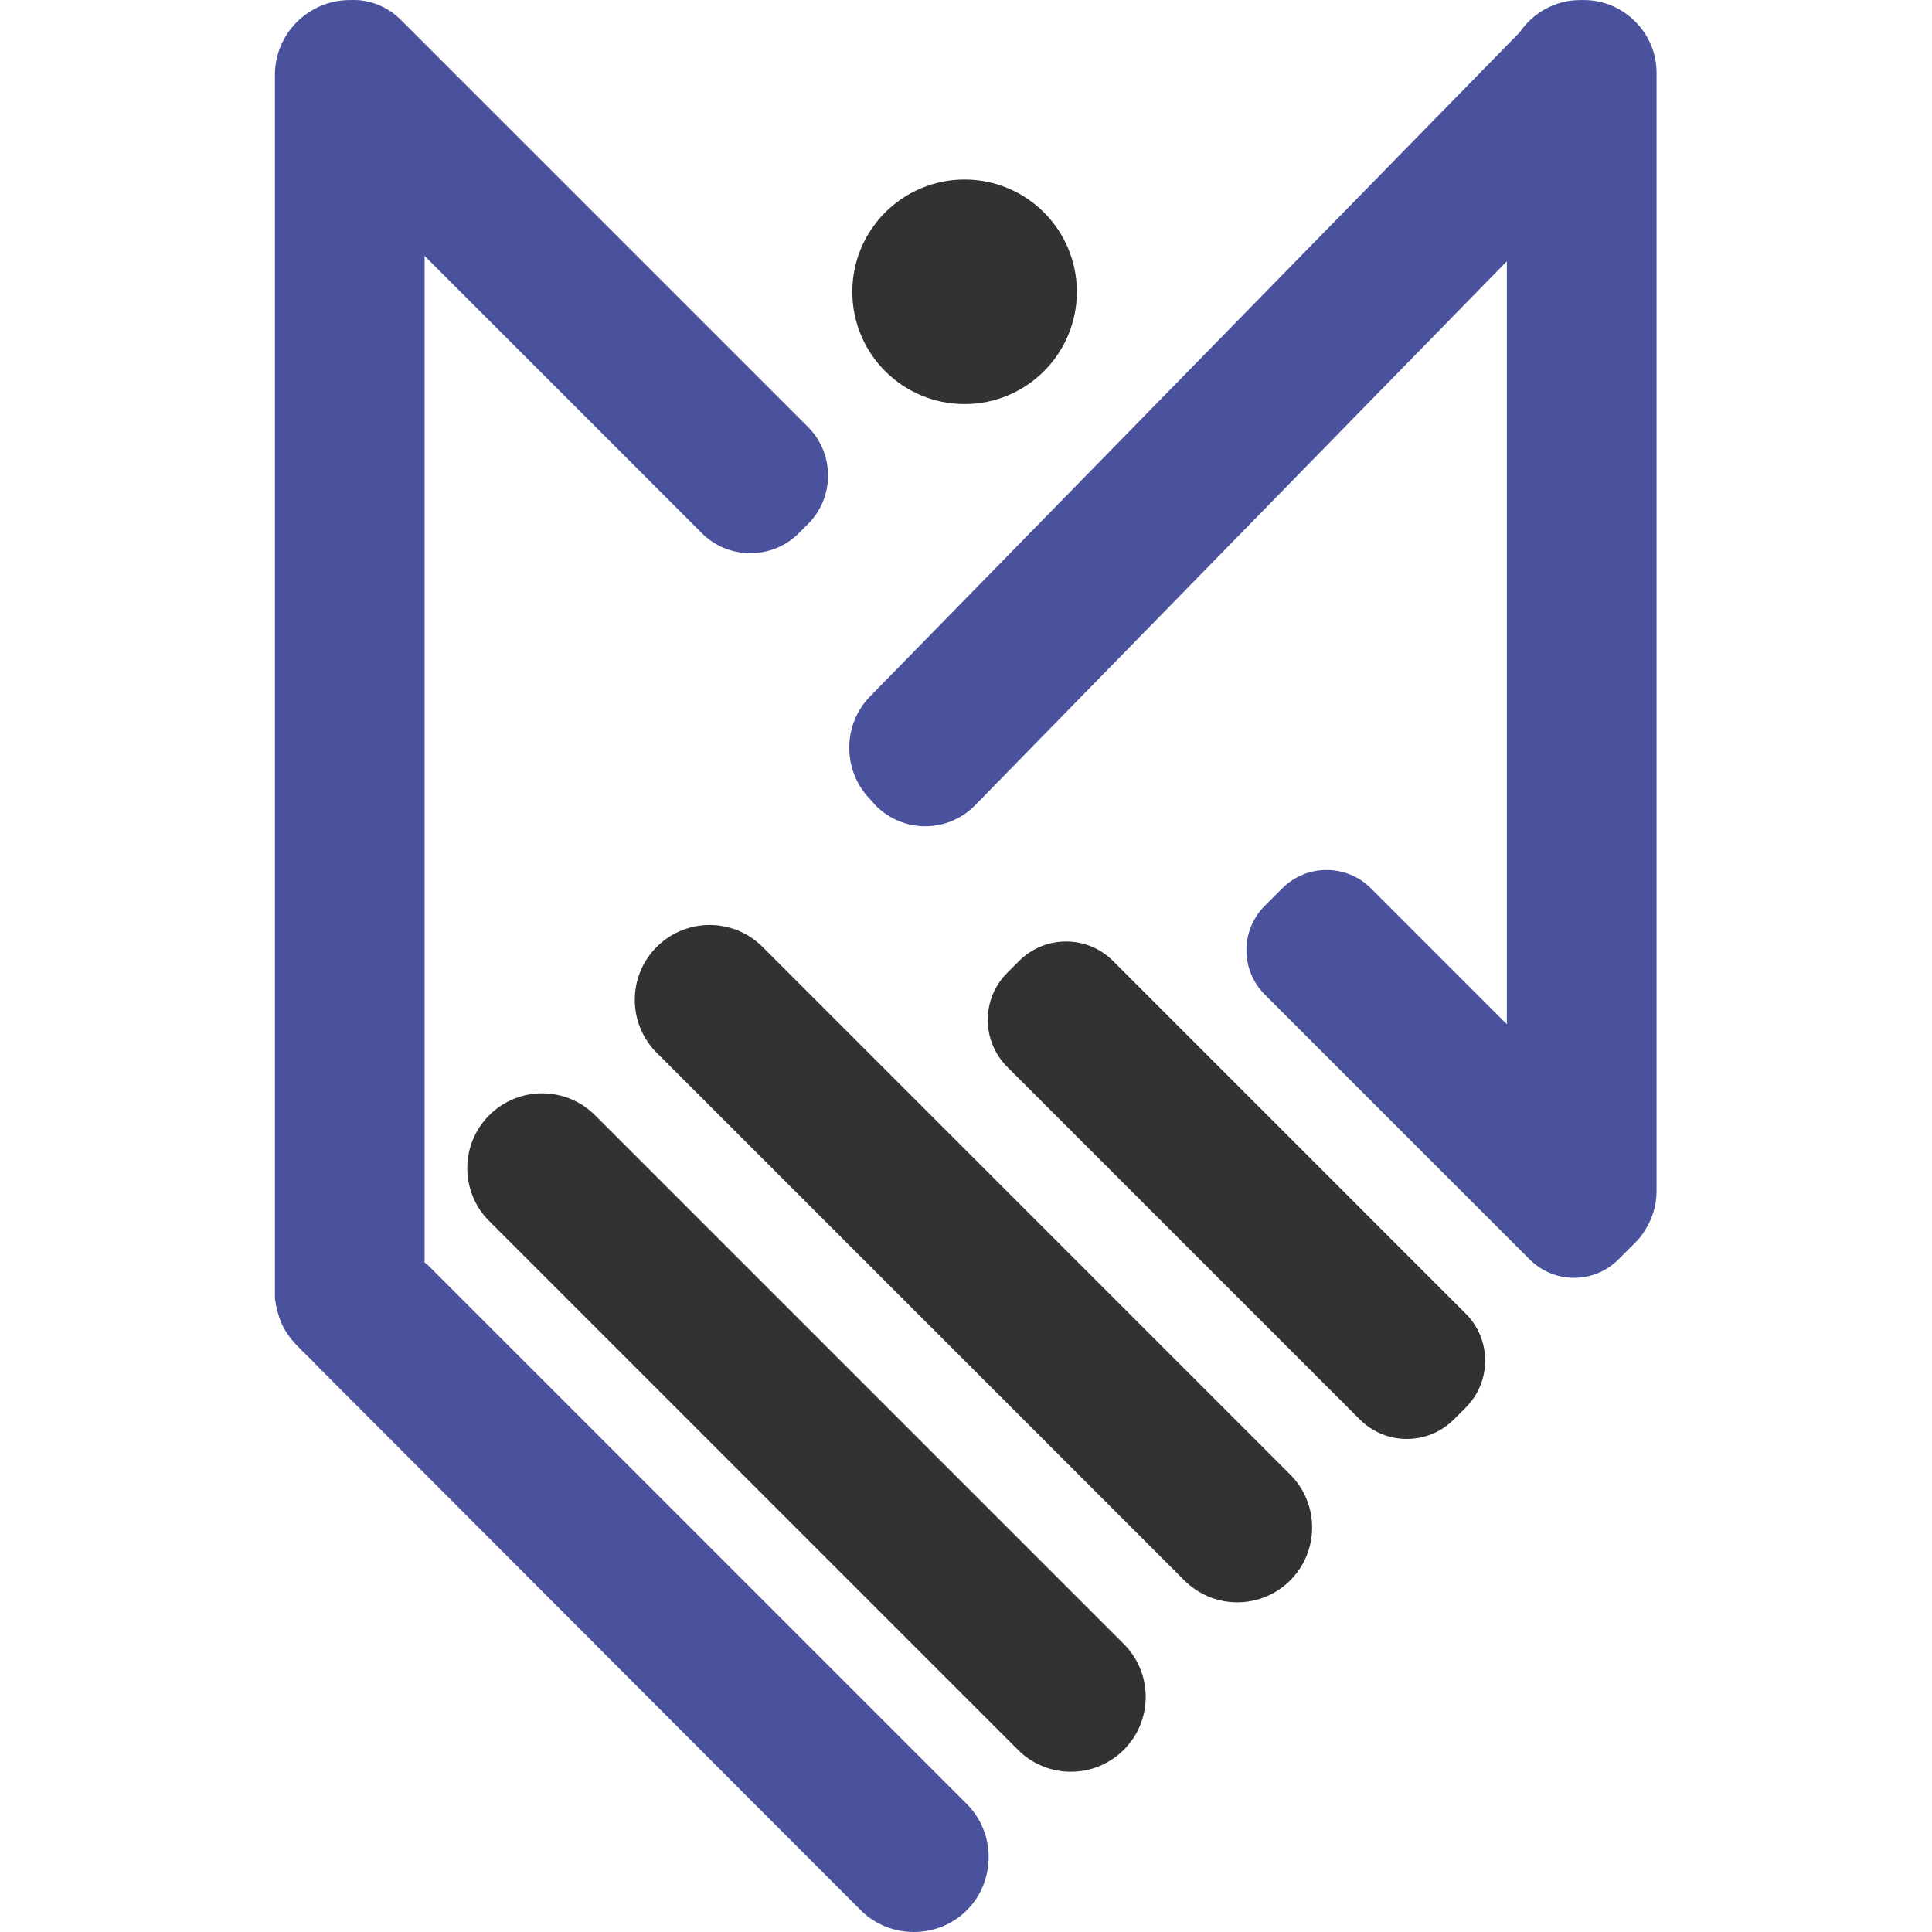
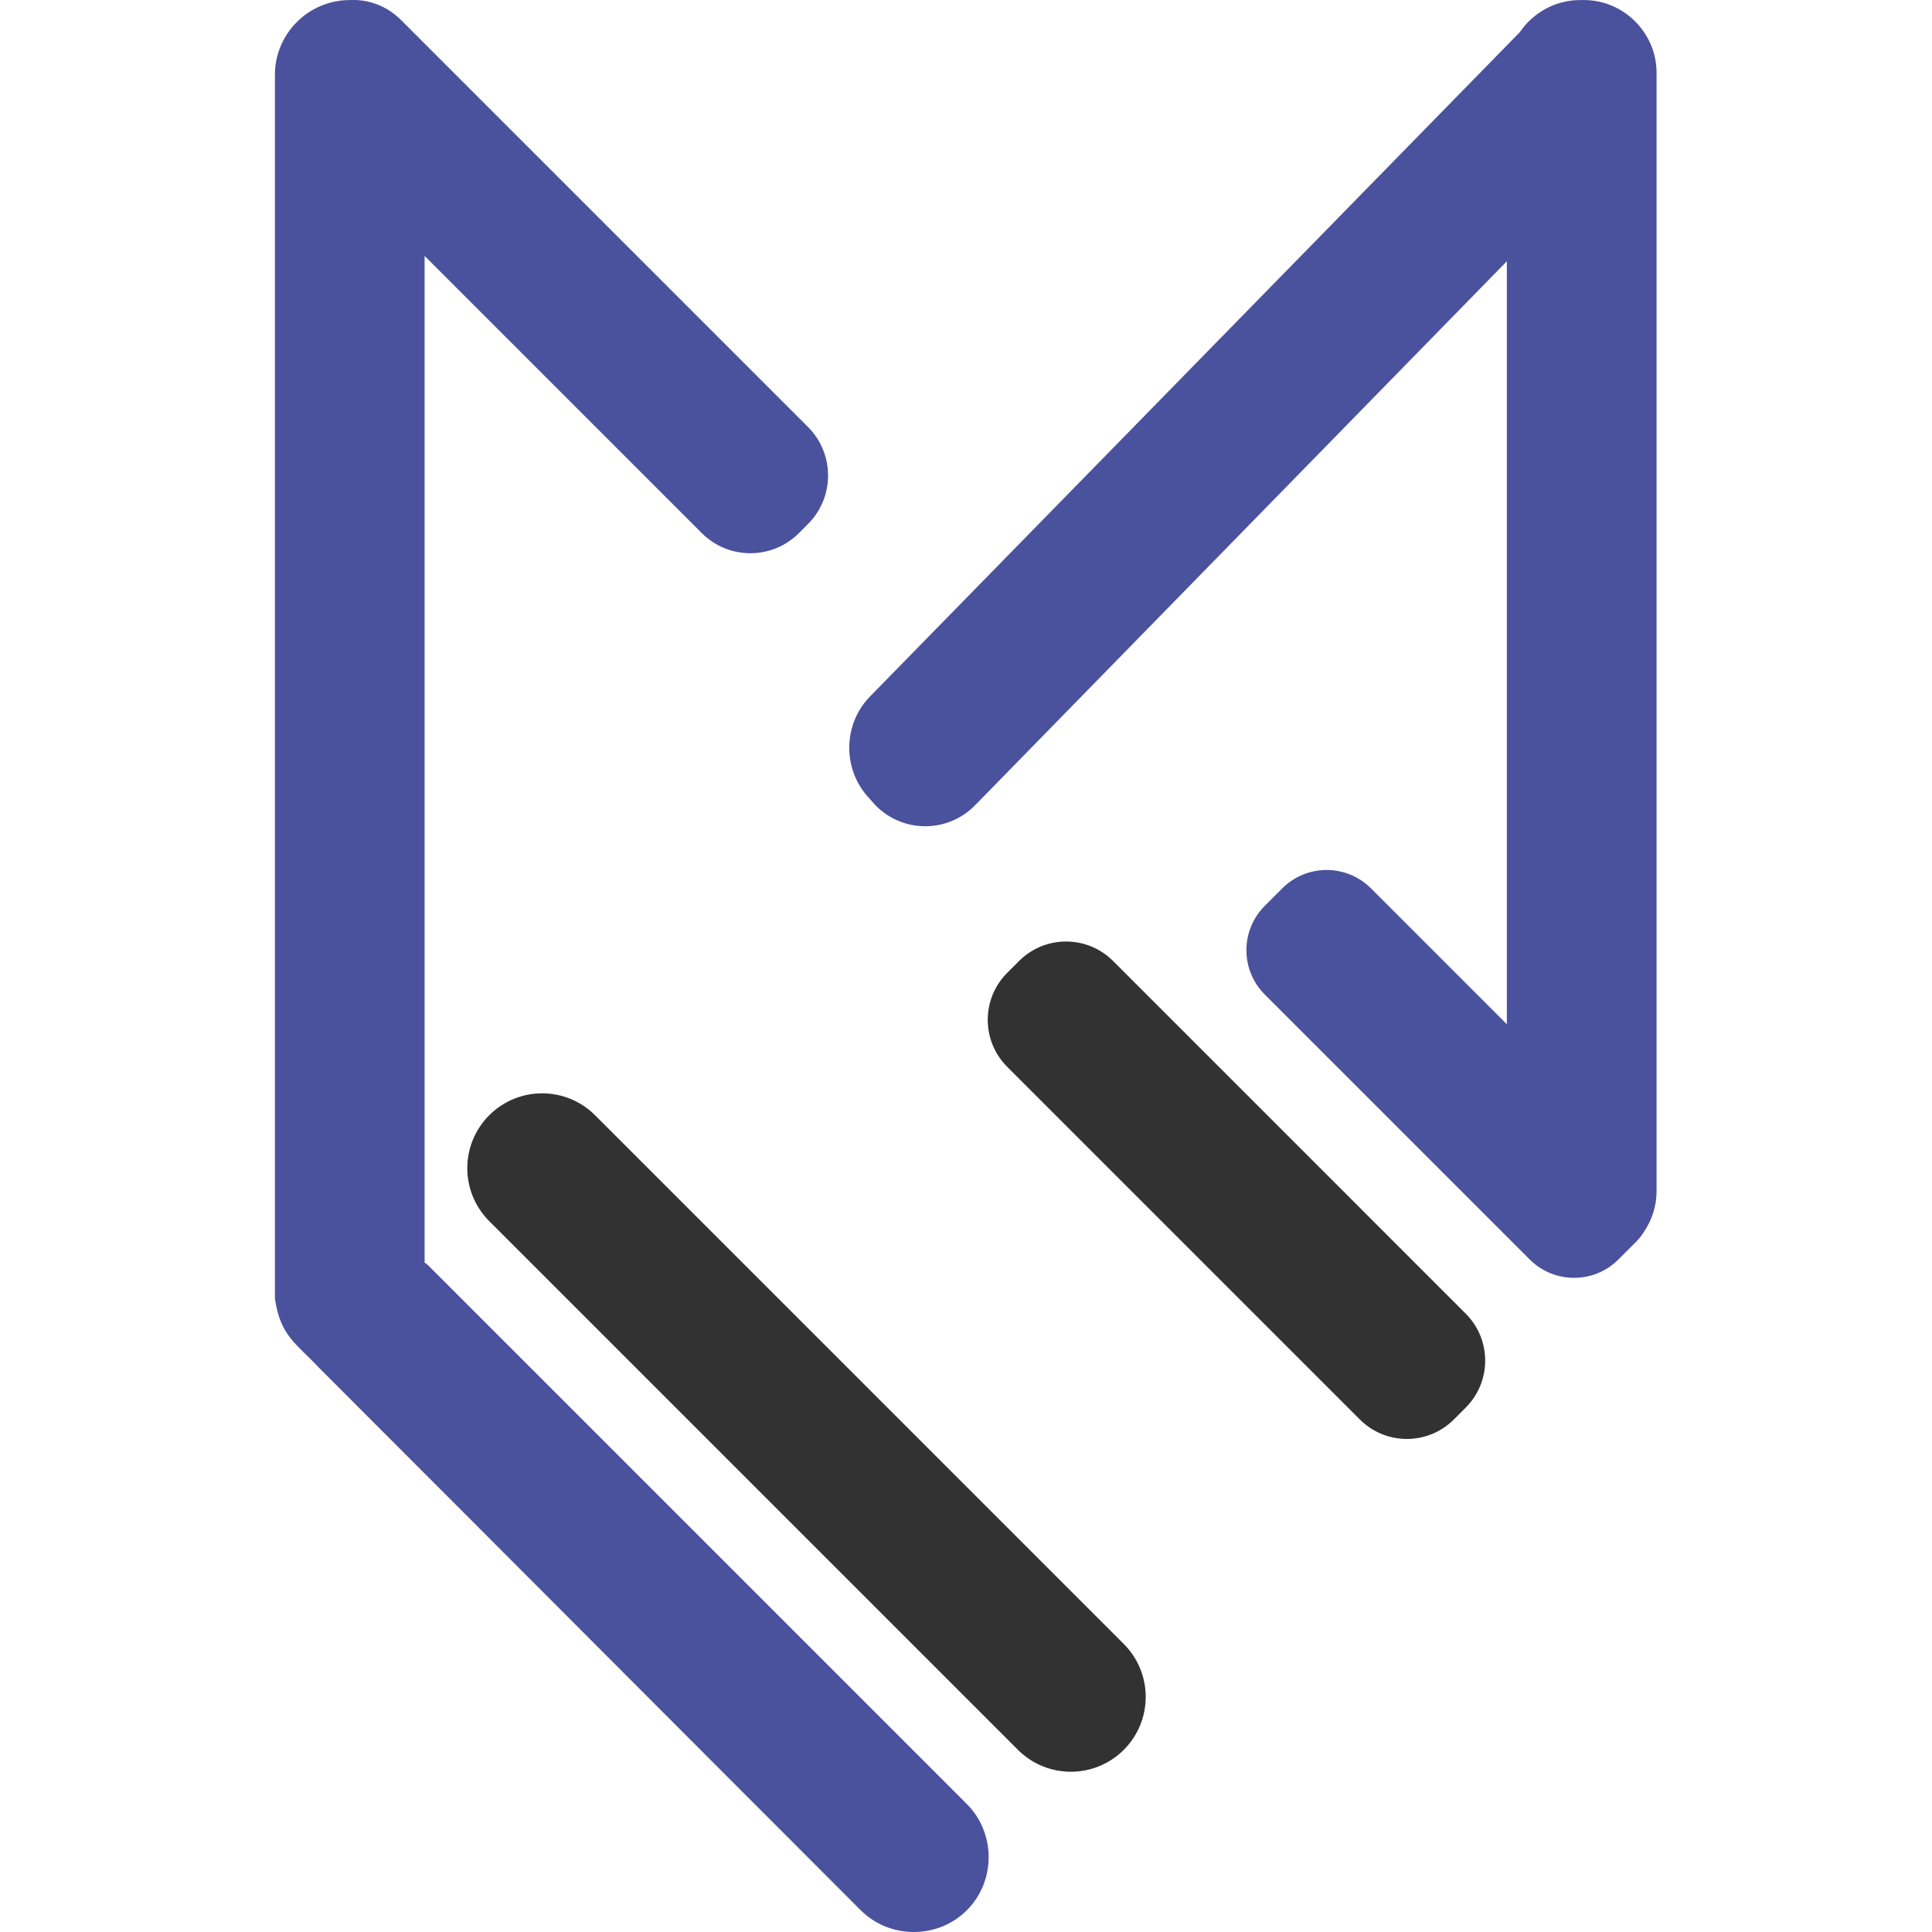
<svg xmlns="http://www.w3.org/2000/svg" width="500" height="500" viewBox="0 0 500 500">
  <g id="Group">
    <path id="Path" fill="#333232" stroke="none" d="M 126.609 288.626 L 126.609 288.626 C 134.173 281.061 146.438 281.061 154.003 288.626 L 290.836 425.459 C 298.401 433.024 298.401 445.289 290.836 452.853 L 290.836 452.853 C 283.271 460.418 271.006 460.418 263.441 452.853 L 126.609 316.021 C 119.044 308.456 119.044 296.191 126.609 288.626 Z" />
-     <path id="path1" fill="#333232" stroke="none" d="M 169.954 245.058 L 169.954 245.058 C 177.519 237.493 189.784 237.493 197.349 245.058 L 333.902 381.611 C 341.467 389.176 341.467 401.441 333.902 409.005 L 333.902 409.005 C 326.337 416.57 314.073 416.57 306.508 409.005 L 169.954 272.452 C 162.39 264.887 162.39 252.622 169.954 245.058 Z" />
    <path id="path2" fill="#333232" stroke="none" d="M 260.664 251.774 L 263.739 248.699 C 270.455 241.984 281.343 241.984 288.059 248.699 L 379.327 339.968 C 386.043 346.683 386.043 357.572 379.327 364.287 L 376.252 367.362 C 369.536 374.078 358.648 374.078 351.933 367.362 L 260.664 276.094 C 253.948 269.378 253.948 258.49 260.664 251.774 Z" />
    <path id="path3" fill="#4a529d" stroke="none" d="M 250.227 466.892 L 110.677 327.343 C 110.48 327.145 110.084 326.947 109.887 326.75 L 109.887 66.232 L 181.638 137.983 C 188.556 144.901 199.823 144.901 206.741 137.983 L 209.113 135.611 C 216.031 128.693 216.031 117.426 209.113 110.508 L 103.759 5.154 C 100.201 1.596 95.457 -0.183 90.911 0.015 C 90.911 0.015 90.714 0.015 90.516 0.015 C 79.842 0.015 71.145 8.712 71.145 19.386 L 71.145 336.04 C 72.529 345.725 76.68 347.702 82.214 353.632 C 129.06 400.477 175.906 447.521 222.752 494.367 C 230.263 501.878 242.715 501.878 250.227 494.367 L 250.227 494.367 C 257.738 486.855 257.738 474.403 250.227 466.892 Z" />
    <path id="path4" fill="#4a529d" stroke="none" d="M 410.135 0.015 L 408.949 0.015 C 402.426 0.015 396.694 3.375 393.334 8.317 L 225.123 180.282 C 218.008 187.596 218.008 199.455 225.123 206.769 L 226.507 208.35 C 233.623 215.664 245.285 215.664 252.401 208.35 L 389.973 67.615 L 389.973 265.079 L 354.79 229.895 C 348.464 223.57 338.186 223.57 331.861 229.895 L 327.315 234.442 C 320.989 240.767 320.989 251.045 327.315 257.37 L 395.903 325.959 C 402.228 332.284 412.507 332.284 418.832 325.959 L 423.378 321.413 C 424.169 320.622 424.959 319.634 425.552 318.645 C 427.529 315.68 428.715 312.123 428.715 308.367 L 428.715 18.793 C 428.715 8.514 420.216 0.015 409.937 0.015 Z" />
-     <path id="path5" fill="#333232" stroke="none" d="M 278.69 75.522 C 278.69 91.569 265.681 104.578 249.634 104.578 C 233.586 104.578 220.577 91.569 220.577 75.522 C 220.577 59.474 233.586 46.465 249.634 46.465 C 265.681 46.465 278.69 59.474 278.69 75.522 Z" />
  </g>
</svg>